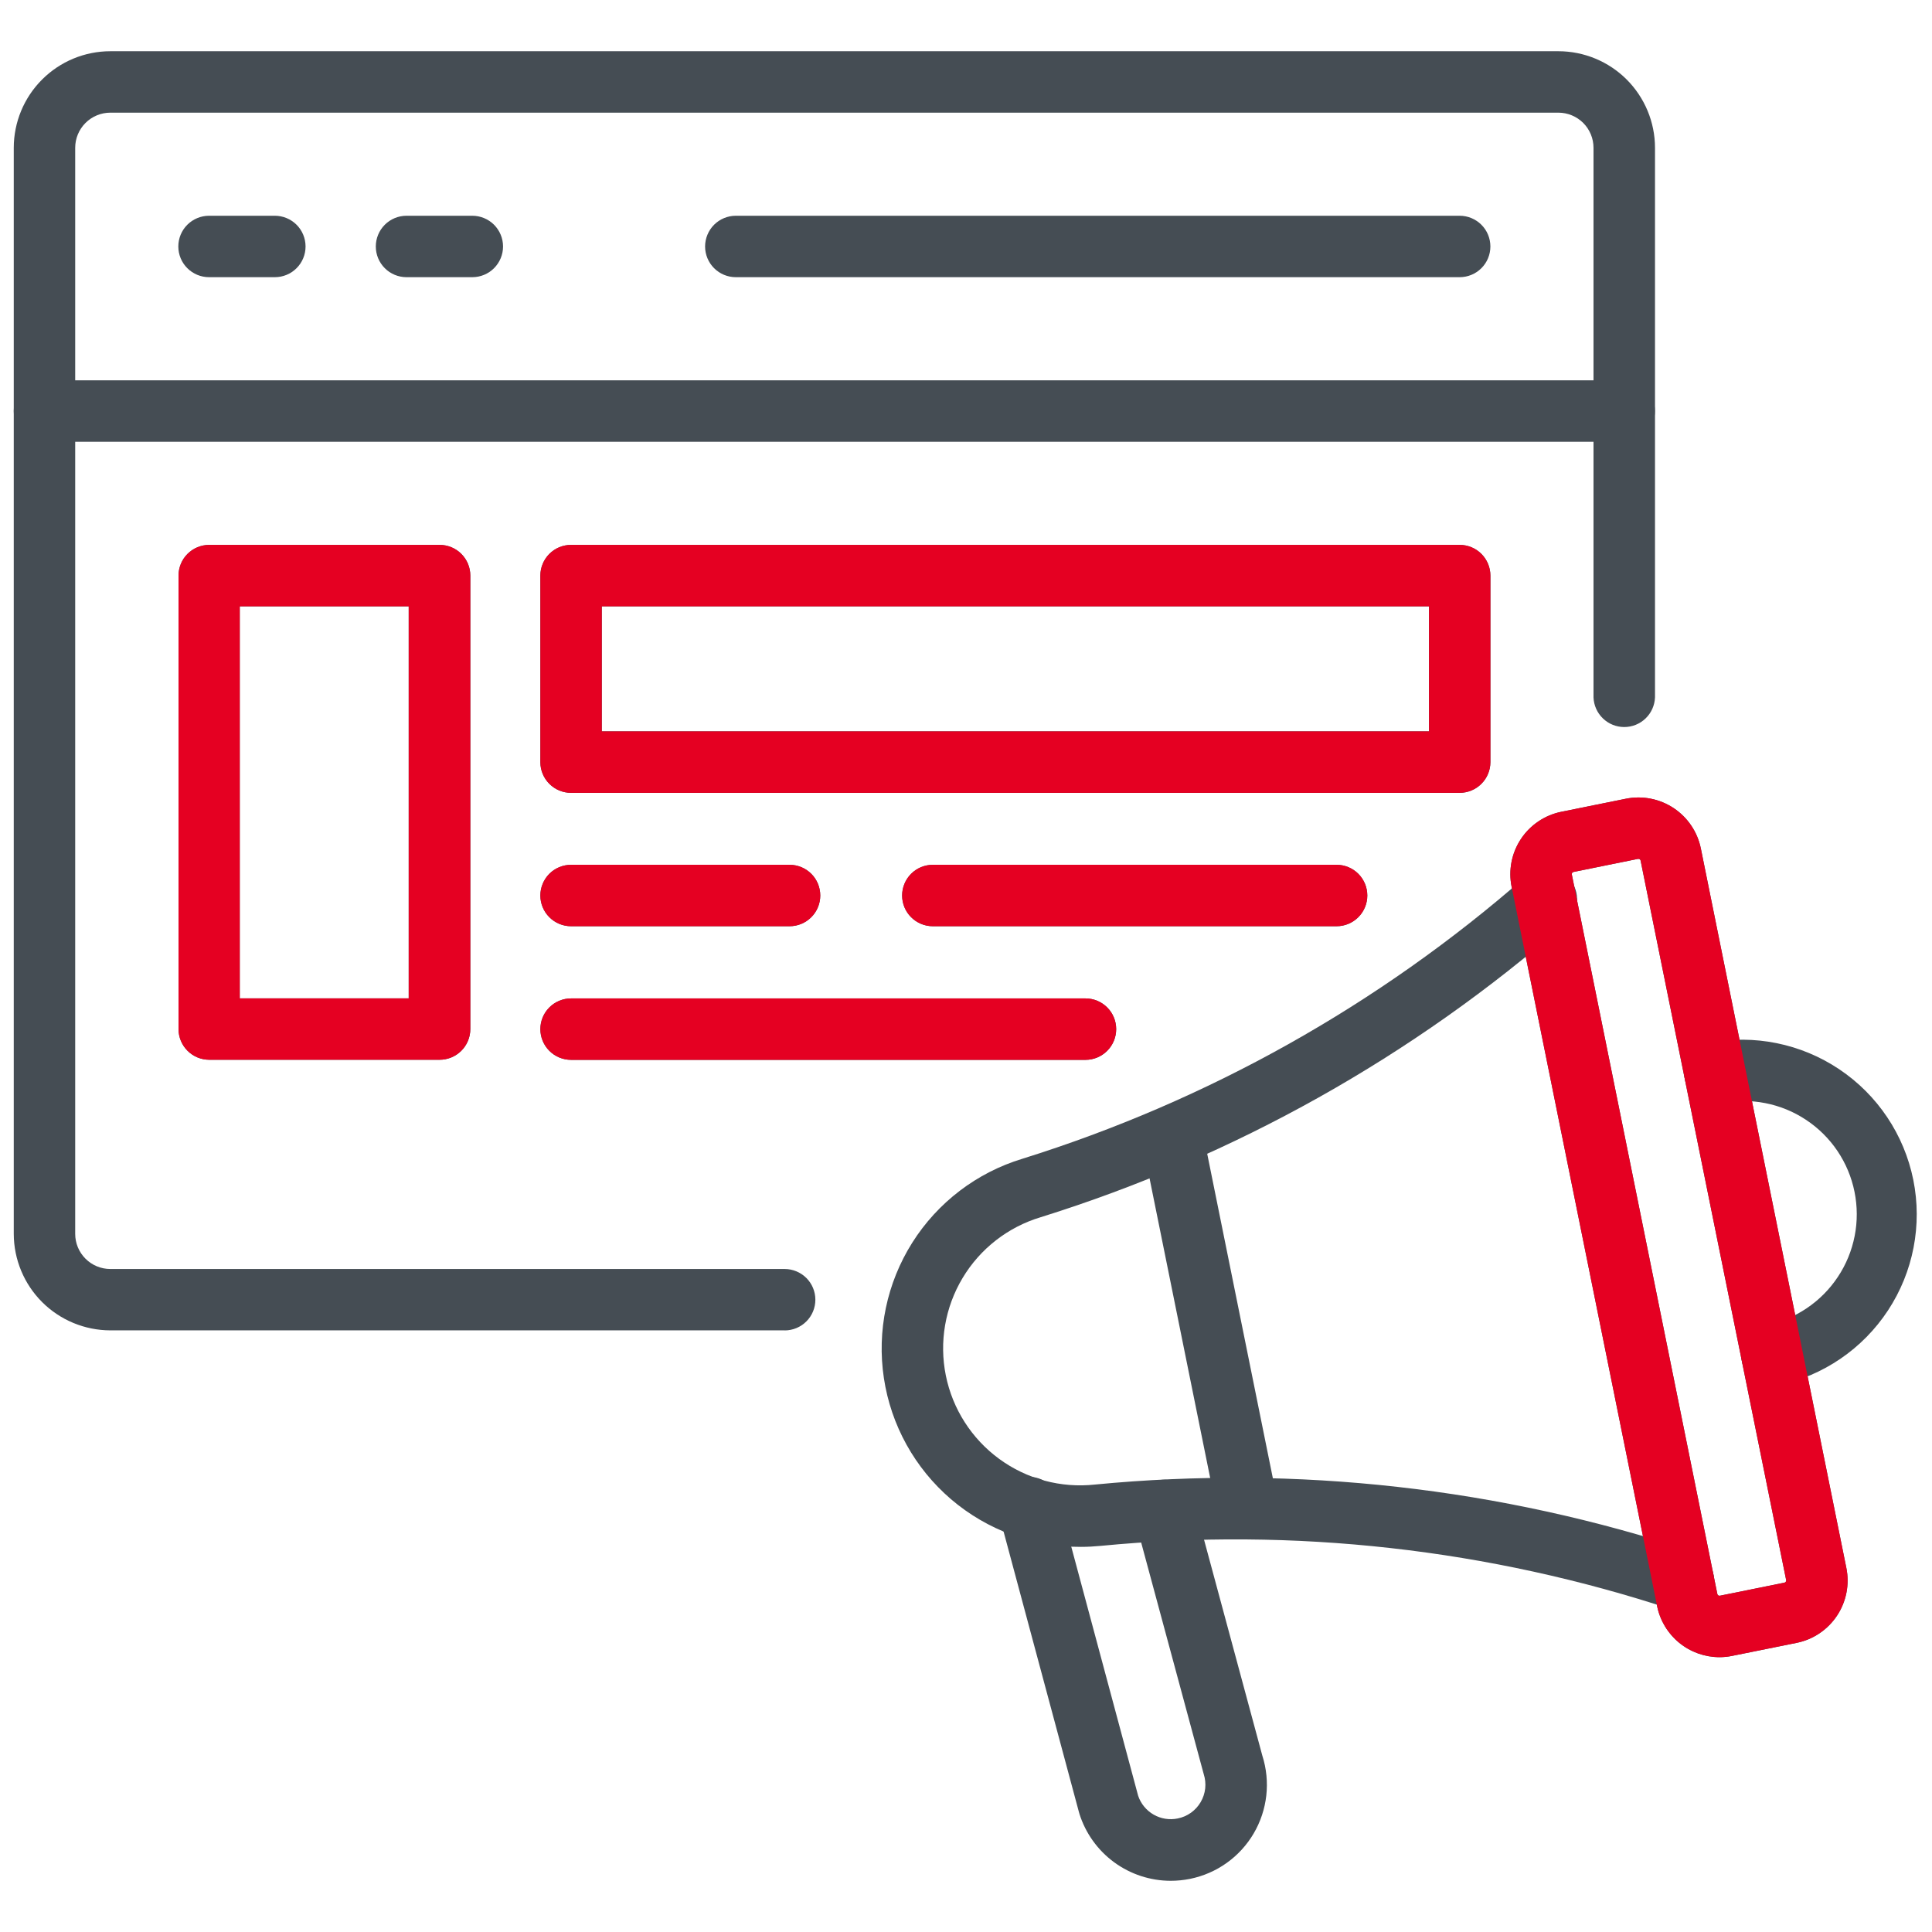
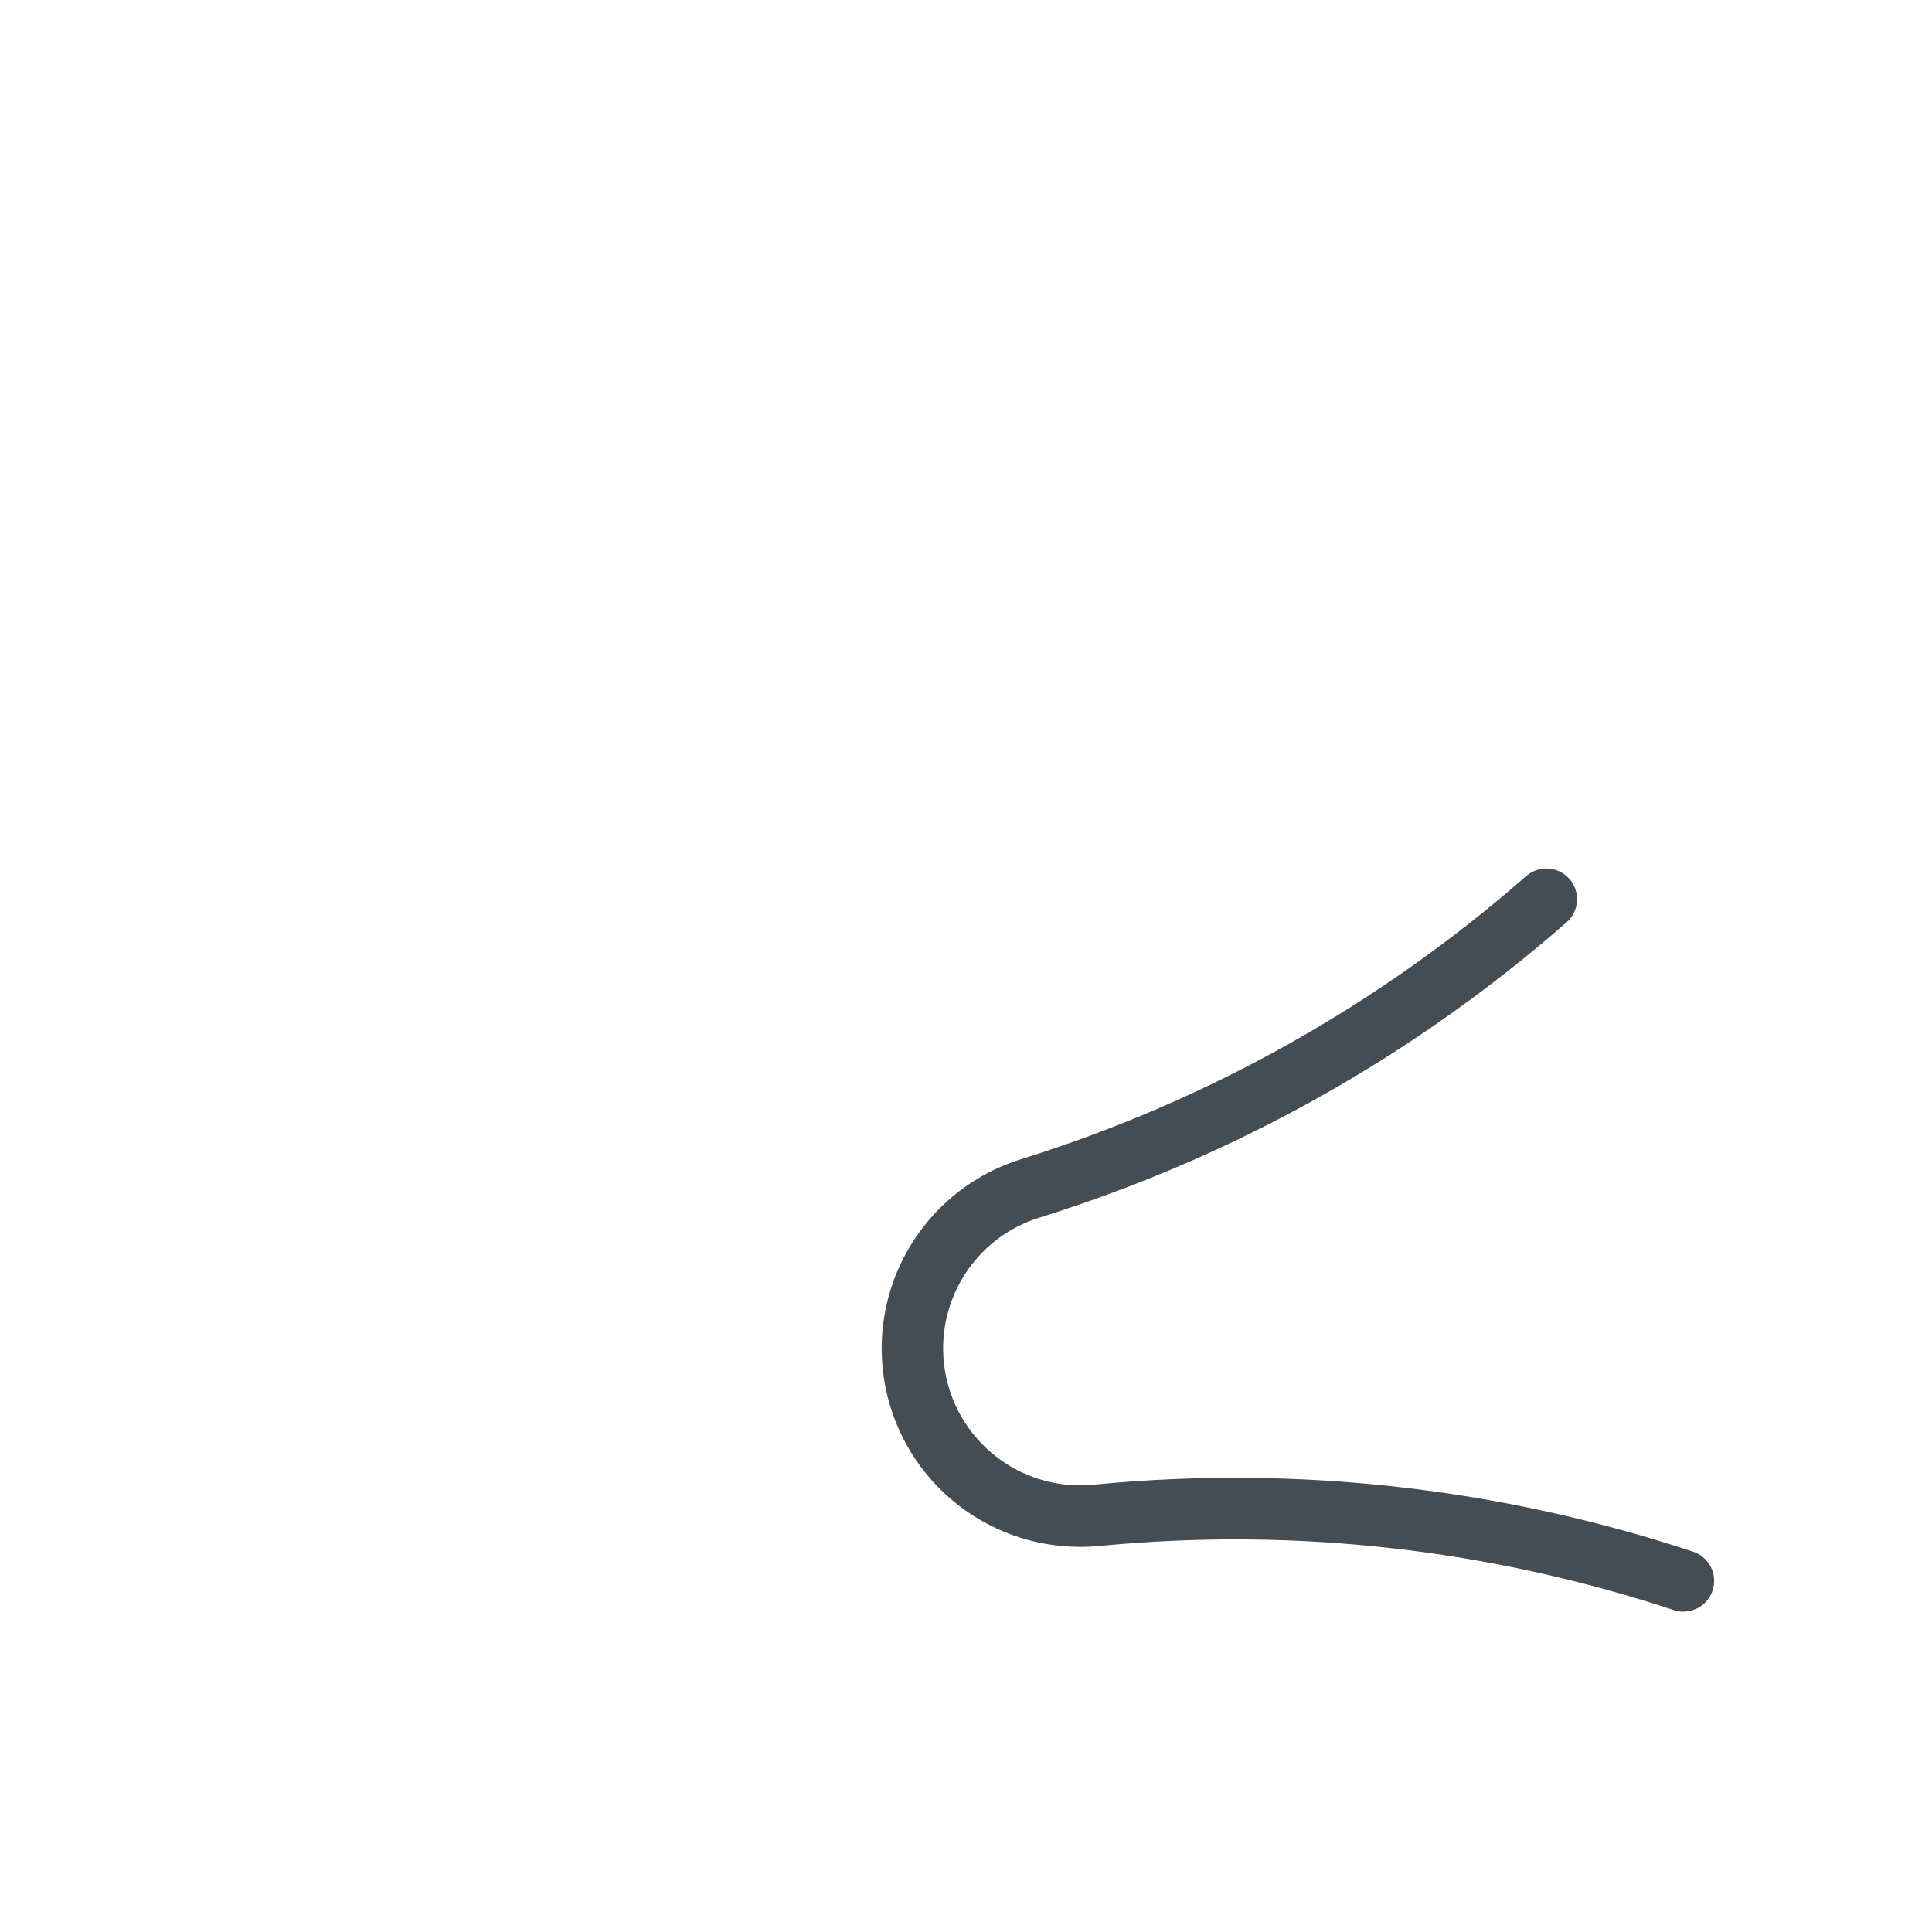
<svg xmlns="http://www.w3.org/2000/svg" width="64" height="64" viewBox="0 0 64 64" fill="none">
-   <path d="M25.992 44.07H3.654C2.806 44.068 1.994 43.731 1.395 43.133C0.796 42.534 0.458 41.722 0.456 40.875V4.895C0.457 4.047 0.794 3.234 1.394 2.635C1.993 2.035 2.806 1.698 3.654 1.697H51.625C52.473 1.698 53.286 2.035 53.886 2.634C54.485 3.234 54.823 4.047 54.824 4.895V23.101C54.814 23.365 54.703 23.615 54.513 23.798C54.323 23.982 54.069 24.084 53.805 24.084C53.541 24.084 53.288 23.982 53.098 23.798C52.908 23.615 52.797 23.365 52.787 23.101V4.895C52.787 4.587 52.664 4.291 52.447 4.073C52.228 3.855 51.933 3.733 51.625 3.732H3.654C3.345 3.733 3.05 3.855 2.832 4.073C2.614 4.291 2.491 4.587 2.491 4.895V40.875C2.491 41.183 2.614 41.478 2.832 41.696C3.05 41.914 3.345 42.037 3.654 42.037H25.992C26.262 42.037 26.521 42.145 26.712 42.335C26.903 42.526 27.01 42.785 27.01 43.055C27.01 43.325 26.903 43.583 26.712 43.774C26.521 43.965 26.262 44.072 25.992 44.072V44.07Z" fill="#454D54" />
-   <path d="M53.805 14.634H1.474C1.204 14.634 0.945 14.527 0.754 14.336C0.563 14.145 0.456 13.886 0.456 13.616C0.456 13.346 0.563 13.088 0.754 12.897C0.945 12.706 1.204 12.599 1.474 12.599H53.805C54.075 12.599 54.334 12.706 54.524 12.897C54.715 13.088 54.822 13.346 54.822 13.616C54.822 13.886 54.715 14.145 54.524 14.336C54.334 14.527 54.075 14.634 53.805 14.634ZM9.105 9.182H6.925C6.655 9.182 6.396 9.075 6.205 8.884C6.014 8.694 5.907 8.435 5.907 8.165C5.907 7.895 6.014 7.636 6.205 7.445C6.396 7.255 6.655 7.147 6.925 7.147H9.105C9.375 7.147 9.633 7.255 9.824 7.445C10.015 7.636 10.122 7.895 10.122 8.165C10.122 8.435 10.015 8.694 9.824 8.884C9.633 9.075 9.375 9.182 9.105 9.182ZM48.354 9.182H24.375C24.105 9.182 23.846 9.075 23.655 8.884C23.465 8.694 23.357 8.435 23.357 8.165C23.357 7.895 23.465 7.636 23.655 7.445C23.846 7.255 24.105 7.147 24.375 7.147H48.354C48.623 7.147 48.882 7.255 49.073 7.445C49.264 7.636 49.371 7.895 49.371 8.165C49.371 8.435 49.264 8.694 49.073 8.884C48.882 9.075 48.623 9.182 48.354 9.182ZM15.646 9.182H13.466C13.196 9.182 12.937 9.075 12.747 8.884C12.556 8.694 12.449 8.435 12.449 8.165C12.449 7.895 12.556 7.636 12.747 7.445C12.937 7.255 13.196 7.147 13.466 7.147H15.646C15.916 7.147 16.175 7.255 16.366 7.445C16.556 7.636 16.664 7.895 16.664 8.165C16.664 8.435 16.556 8.694 16.366 8.884C16.175 9.075 15.916 9.182 15.646 9.182ZM48.354 26.264H18.917C18.648 26.264 18.39 26.157 18.199 25.967C18.008 25.777 17.901 25.519 17.9 25.25V19.067C17.9 18.798 18.007 18.539 18.198 18.348C18.389 18.157 18.647 18.05 18.917 18.05H48.354C48.623 18.05 48.882 18.158 49.073 18.348C49.263 18.539 49.371 18.798 49.371 19.067V25.25C49.37 25.519 49.262 25.777 49.071 25.967C48.881 26.157 48.623 26.263 48.354 26.264ZM19.935 24.227H47.336V20.085H19.935V24.227ZM26.155 30.683H18.917C18.647 30.683 18.389 30.575 18.198 30.384C18.007 30.194 17.9 29.935 17.9 29.665C17.9 29.395 18.007 29.136 18.198 28.945C18.389 28.755 18.647 28.648 18.917 28.648H26.155C26.425 28.648 26.683 28.755 26.874 28.945C27.065 29.136 27.172 29.395 27.172 29.665C27.172 29.935 27.065 30.194 26.874 30.384C26.683 30.575 26.425 30.683 26.155 30.683ZM44.276 30.683H30.901C30.631 30.683 30.372 30.575 30.182 30.384C29.991 30.194 29.884 29.935 29.884 29.665C29.884 29.395 29.991 29.136 30.182 28.945C30.372 28.755 30.631 28.648 30.901 28.648H44.276C44.546 28.648 44.805 28.755 44.995 28.945C45.186 29.136 45.294 29.395 45.294 29.665C45.294 29.935 45.186 30.194 44.995 30.384C44.805 30.575 44.546 30.683 44.276 30.683ZM35.957 35.109H18.917C18.647 35.109 18.389 35.002 18.198 34.811C18.007 34.62 17.9 34.361 17.9 34.091C17.9 33.821 18.007 33.562 18.198 33.372C18.389 33.181 18.647 33.074 18.917 33.074H35.957C36.227 33.074 36.486 33.181 36.677 33.372C36.868 33.562 36.975 33.821 36.975 34.091C36.975 34.361 36.868 34.62 36.677 34.811C36.486 35.002 36.227 35.109 35.957 35.109ZM14.556 35.106H6.931C6.661 35.106 6.402 34.999 6.212 34.808C6.021 34.617 5.914 34.359 5.914 34.089V19.067C5.914 18.798 6.021 18.539 6.212 18.348C6.402 18.157 6.661 18.05 6.931 18.05H14.562C14.832 18.05 15.091 18.157 15.282 18.348C15.473 18.539 15.58 18.798 15.58 19.067V34.089C15.58 34.223 15.553 34.356 15.502 34.48C15.45 34.603 15.375 34.716 15.28 34.81C15.184 34.905 15.072 34.98 14.947 35.031C14.823 35.081 14.69 35.107 14.556 35.106ZM7.942 33.071H13.539V20.085H7.942V33.071ZM56.959 54.896C56.472 54.895 56.001 54.727 55.625 54.419C55.249 54.111 54.991 53.683 54.894 53.206L50.074 29.375C50.019 29.104 50.018 28.824 50.071 28.553C50.124 28.281 50.23 28.023 50.383 27.792C50.536 27.561 50.733 27.363 50.962 27.209C51.192 27.054 51.45 26.946 51.721 26.891L53.859 26.459C54.406 26.349 54.975 26.46 55.441 26.769C55.907 27.078 56.231 27.559 56.342 28.106L61.162 51.939C61.217 52.21 61.218 52.489 61.165 52.761C61.112 53.033 61.006 53.291 60.853 53.522C60.7 53.752 60.503 53.951 60.273 54.105C60.044 54.26 59.786 54.368 59.515 54.422L57.375 54.854C57.238 54.882 57.098 54.896 56.959 54.896ZM54.276 28.451H54.262L52.125 28.885C52.115 28.887 52.106 28.89 52.098 28.895C52.09 28.901 52.084 28.908 52.079 28.916C52.073 28.924 52.07 28.933 52.068 28.942C52.066 28.951 52.066 28.961 52.069 28.97L56.889 52.803C56.89 52.812 56.894 52.821 56.899 52.829C56.904 52.837 56.911 52.843 56.919 52.849C56.927 52.854 56.936 52.858 56.945 52.86C56.955 52.862 56.964 52.862 56.974 52.86L59.111 52.428C59.12 52.426 59.13 52.422 59.138 52.417C59.145 52.411 59.152 52.404 59.157 52.396C59.163 52.388 59.166 52.38 59.168 52.37C59.17 52.361 59.17 52.352 59.169 52.343L54.347 28.509C54.344 28.492 54.335 28.477 54.322 28.467C54.309 28.456 54.293 28.451 54.276 28.451Z" fill="#454D54" />
  <path d="M55.763 53.388C55.653 53.388 55.543 53.37 55.439 53.334C49.329 51.313 42.865 50.589 36.46 51.209C36.241 51.23 36.024 51.242 35.808 51.242C34.23 51.249 32.702 50.689 31.503 49.663C30.305 48.636 29.515 47.213 29.28 45.653C29.044 44.093 29.378 42.5 30.22 41.165C31.062 39.831 32.357 38.844 33.866 38.386C40.009 36.467 45.684 33.286 50.526 29.048C50.626 28.954 50.742 28.882 50.87 28.834C50.998 28.787 51.134 28.765 51.27 28.771C51.406 28.778 51.54 28.811 51.663 28.87C51.786 28.928 51.896 29.011 51.986 29.113C52.077 29.215 52.146 29.334 52.189 29.464C52.233 29.593 52.25 29.73 52.239 29.865C52.229 30.001 52.191 30.134 52.129 30.255C52.066 30.376 51.98 30.483 51.875 30.57C46.817 34.996 40.891 38.317 34.476 40.321C33.393 40.645 32.469 41.364 31.888 42.334C31.306 43.304 31.108 44.457 31.332 45.566C31.556 46.675 32.187 47.66 33.1 48.328C34.013 48.997 35.143 49.3 36.268 49.178C42.958 48.531 49.709 49.289 56.089 51.403C56.318 51.48 56.512 51.635 56.637 51.842C56.762 52.049 56.809 52.294 56.77 52.532C56.731 52.77 56.609 52.987 56.425 53.144C56.241 53.3 56.007 53.386 55.765 53.386L55.763 53.388Z" fill="#454D54" />
-   <path d="M41.335 50.993C41.099 50.993 40.871 50.912 40.689 50.763C40.506 50.614 40.381 50.407 40.335 50.176L37.835 37.821C37.789 37.56 37.847 37.292 37.997 37.073C38.147 36.854 38.376 36.702 38.635 36.65C38.895 36.597 39.165 36.648 39.388 36.791C39.611 36.935 39.769 37.16 39.828 37.418L42.328 49.774C42.358 49.922 42.355 50.075 42.318 50.221C42.282 50.367 42.213 50.504 42.118 50.62C42.022 50.737 41.901 50.831 41.765 50.895C41.628 50.96 41.479 50.993 41.328 50.993H41.335ZM38.781 62.304C38.106 62.303 37.45 62.088 36.906 61.689C36.362 61.29 35.96 60.728 35.757 60.085C35.757 60.071 35.748 60.056 35.745 60.043L33.102 50.203C33.032 49.942 33.069 49.664 33.204 49.43C33.339 49.196 33.561 49.026 33.822 48.956C34.082 48.886 34.36 48.922 34.594 49.057C34.828 49.192 34.998 49.414 35.068 49.675L37.703 59.489C37.792 59.752 37.975 59.974 38.216 60.112C38.457 60.25 38.74 60.295 39.012 60.239C39.17 60.208 39.32 60.143 39.451 60.05C39.582 59.956 39.692 59.837 39.773 59.698C39.855 59.559 39.906 59.404 39.924 59.244C39.941 59.084 39.924 58.922 39.875 58.769L39.86 58.715L37.587 50.299C37.552 50.17 37.543 50.035 37.56 49.903C37.578 49.77 37.621 49.642 37.688 49.526C37.754 49.411 37.843 49.309 37.949 49.228C38.055 49.146 38.176 49.086 38.305 49.051C38.434 49.017 38.568 49.008 38.701 49.025C38.833 49.042 38.961 49.085 39.077 49.152C39.193 49.218 39.294 49.307 39.376 49.413C39.458 49.519 39.517 49.64 39.552 49.769L41.817 58.16C41.953 58.585 41.997 59.035 41.948 59.478C41.898 59.922 41.756 60.35 41.53 60.735C41.304 61.12 40.999 61.453 40.636 61.712C40.272 61.972 39.858 62.151 39.421 62.24C39.21 62.282 38.996 62.304 38.781 62.304ZM58.7 45.916C58.447 45.916 58.204 45.822 58.017 45.653C57.83 45.483 57.713 45.251 57.688 44.999C57.663 44.748 57.732 44.497 57.882 44.294C58.032 44.091 58.252 43.951 58.5 43.901C58.983 43.804 59.442 43.612 59.85 43.337C60.259 43.062 60.61 42.709 60.882 42.298C61.155 41.888 61.343 41.428 61.438 40.944C61.533 40.461 61.531 39.963 61.433 39.48C61.336 38.997 61.144 38.538 60.869 38.129C60.594 37.721 60.241 37.37 59.83 37.098C59.42 36.825 58.96 36.636 58.476 36.542C57.992 36.447 57.495 36.449 57.012 36.546C56.881 36.573 56.746 36.573 56.614 36.547C56.483 36.521 56.358 36.47 56.246 36.396C56.135 36.322 56.039 36.226 55.964 36.115C55.889 36.004 55.837 35.879 55.811 35.748C55.785 35.616 55.784 35.481 55.81 35.35C55.836 35.218 55.887 35.093 55.962 34.982C56.036 34.87 56.131 34.774 56.242 34.7C56.353 34.625 56.478 34.573 56.61 34.546C58.108 34.257 59.66 34.571 60.928 35.421C62.196 36.27 63.077 37.586 63.38 39.082C63.682 40.578 63.381 42.133 62.543 43.408C61.705 44.683 60.397 45.576 58.903 45.891C58.837 45.907 58.768 45.915 58.7 45.916Z" fill="#454D54" />
-   <path d="M48.354 26.264H18.918C18.649 26.264 18.39 26.157 18.2 25.967C18.009 25.777 17.901 25.519 17.9 25.25V19.067C17.9 18.797 18.008 18.539 18.198 18.348C18.389 18.157 18.648 18.05 18.918 18.05H48.354C48.624 18.05 48.882 18.157 49.073 18.348C49.264 18.539 49.371 18.797 49.372 19.067V25.25C49.37 25.519 49.263 25.777 49.072 25.966C48.881 26.156 48.623 26.263 48.354 26.264ZM19.935 24.227H47.337V20.085H19.935V24.227ZM26.155 30.682H18.918C18.648 30.682 18.389 30.575 18.198 30.384C18.008 30.194 17.9 29.935 17.9 29.665C17.9 29.395 18.008 29.136 18.198 28.945C18.389 28.755 18.648 28.647 18.918 28.647H26.155C26.425 28.647 26.684 28.755 26.875 28.945C27.066 29.136 27.173 29.395 27.173 29.665C27.173 29.935 27.066 30.194 26.875 30.384C26.684 30.575 26.425 30.682 26.155 30.682ZM44.277 30.682H30.902C30.632 30.682 30.373 30.575 30.182 30.384C29.991 30.194 29.884 29.935 29.884 29.665C29.884 29.395 29.991 29.136 30.182 28.945C30.373 28.755 30.632 28.647 30.902 28.647H44.277C44.546 28.647 44.805 28.755 44.996 28.945C45.187 29.136 45.294 29.395 45.294 29.665C45.294 29.935 45.187 30.194 44.996 30.384C44.805 30.575 44.546 30.682 44.277 30.682ZM35.958 35.109H18.918C18.648 35.109 18.389 35.001 18.198 34.81C18.008 34.62 17.9 34.361 17.9 34.091C17.9 33.821 18.008 33.562 18.198 33.372C18.389 33.181 18.648 33.074 18.918 33.074H35.958C36.228 33.074 36.486 33.181 36.677 33.372C36.868 33.562 36.975 33.821 36.975 34.091C36.975 34.361 36.868 34.62 36.677 34.81C36.486 35.001 36.228 35.109 35.958 35.109ZM14.557 35.106H6.932C6.662 35.106 6.403 34.999 6.212 34.808C6.021 34.617 5.914 34.358 5.914 34.089V19.067C5.914 18.797 6.021 18.539 6.212 18.348C6.403 18.157 6.662 18.05 6.932 18.05H14.563C14.833 18.05 15.091 18.157 15.282 18.348C15.473 18.539 15.58 18.797 15.58 19.067V34.089C15.58 34.223 15.554 34.355 15.502 34.479C15.451 34.603 15.375 34.716 15.28 34.81C15.185 34.905 15.072 34.98 14.948 35.03C14.824 35.081 14.691 35.107 14.557 35.106ZM7.943 33.071H13.539V20.085H7.943V33.071ZM56.959 54.896C56.473 54.895 56.002 54.727 55.626 54.419C55.249 54.111 54.991 53.682 54.894 53.206L50.074 29.375C50.019 29.104 50.018 28.824 50.071 28.552C50.124 28.281 50.23 28.022 50.383 27.792C50.536 27.561 50.733 27.363 50.963 27.208C51.193 27.054 51.45 26.946 51.722 26.891L53.859 26.459C54.407 26.348 54.976 26.46 55.442 26.769C55.907 27.078 56.231 27.558 56.343 28.106L61.163 51.939C61.218 52.21 61.219 52.489 61.166 52.761C61.112 53.032 61.007 53.291 60.853 53.522C60.7 53.752 60.504 53.95 60.274 54.105C60.044 54.26 59.787 54.367 59.515 54.422L57.375 54.854C57.238 54.882 57.099 54.896 56.959 54.896ZM54.277 28.451H54.263L52.125 28.885C52.116 28.886 52.107 28.89 52.099 28.895C52.091 28.901 52.084 28.908 52.079 28.916C52.074 28.924 52.07 28.933 52.069 28.942C52.067 28.951 52.067 28.961 52.069 28.97L56.889 52.802C56.891 52.812 56.895 52.821 56.9 52.828C56.905 52.837 56.912 52.843 56.92 52.849C56.928 52.854 56.936 52.858 56.946 52.86C56.955 52.862 56.965 52.862 56.974 52.86L59.112 52.427C59.121 52.426 59.13 52.422 59.138 52.417C59.146 52.411 59.153 52.404 59.158 52.396C59.163 52.388 59.167 52.38 59.169 52.37C59.171 52.361 59.171 52.352 59.169 52.342L54.348 28.509C54.345 28.492 54.336 28.477 54.323 28.467C54.31 28.456 54.293 28.451 54.277 28.451Z" fill="#E50022" />
</svg>